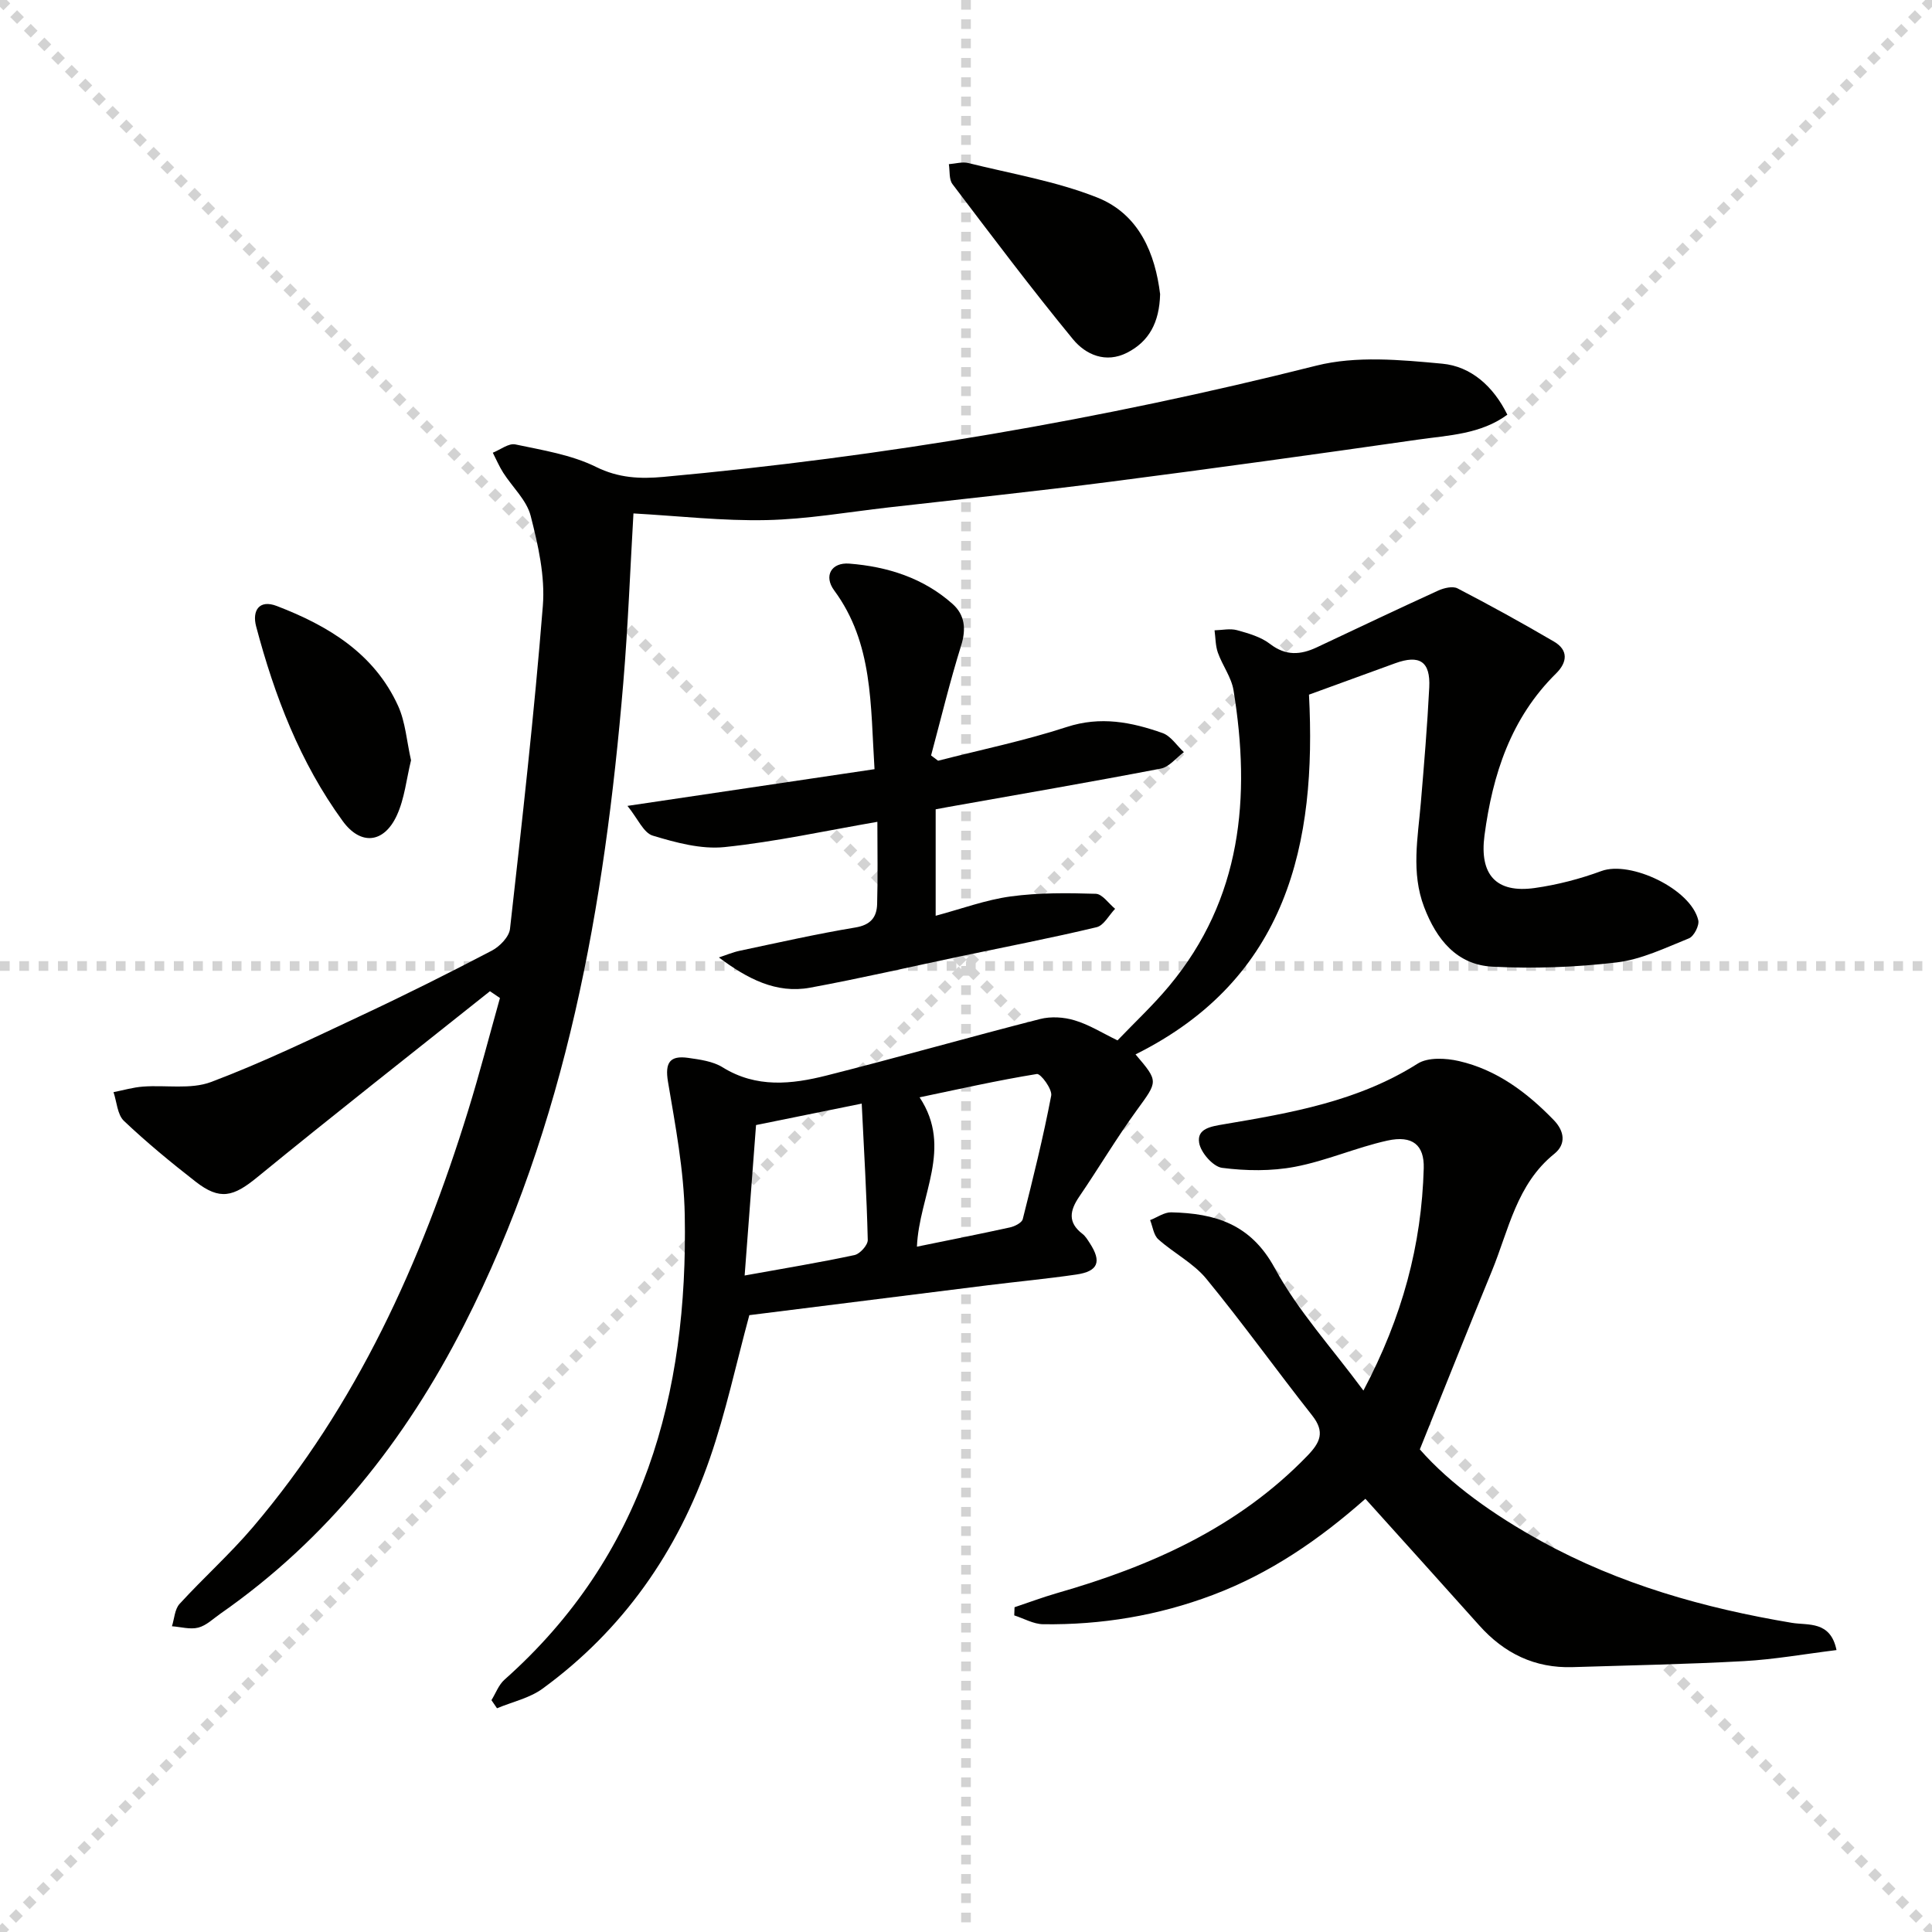
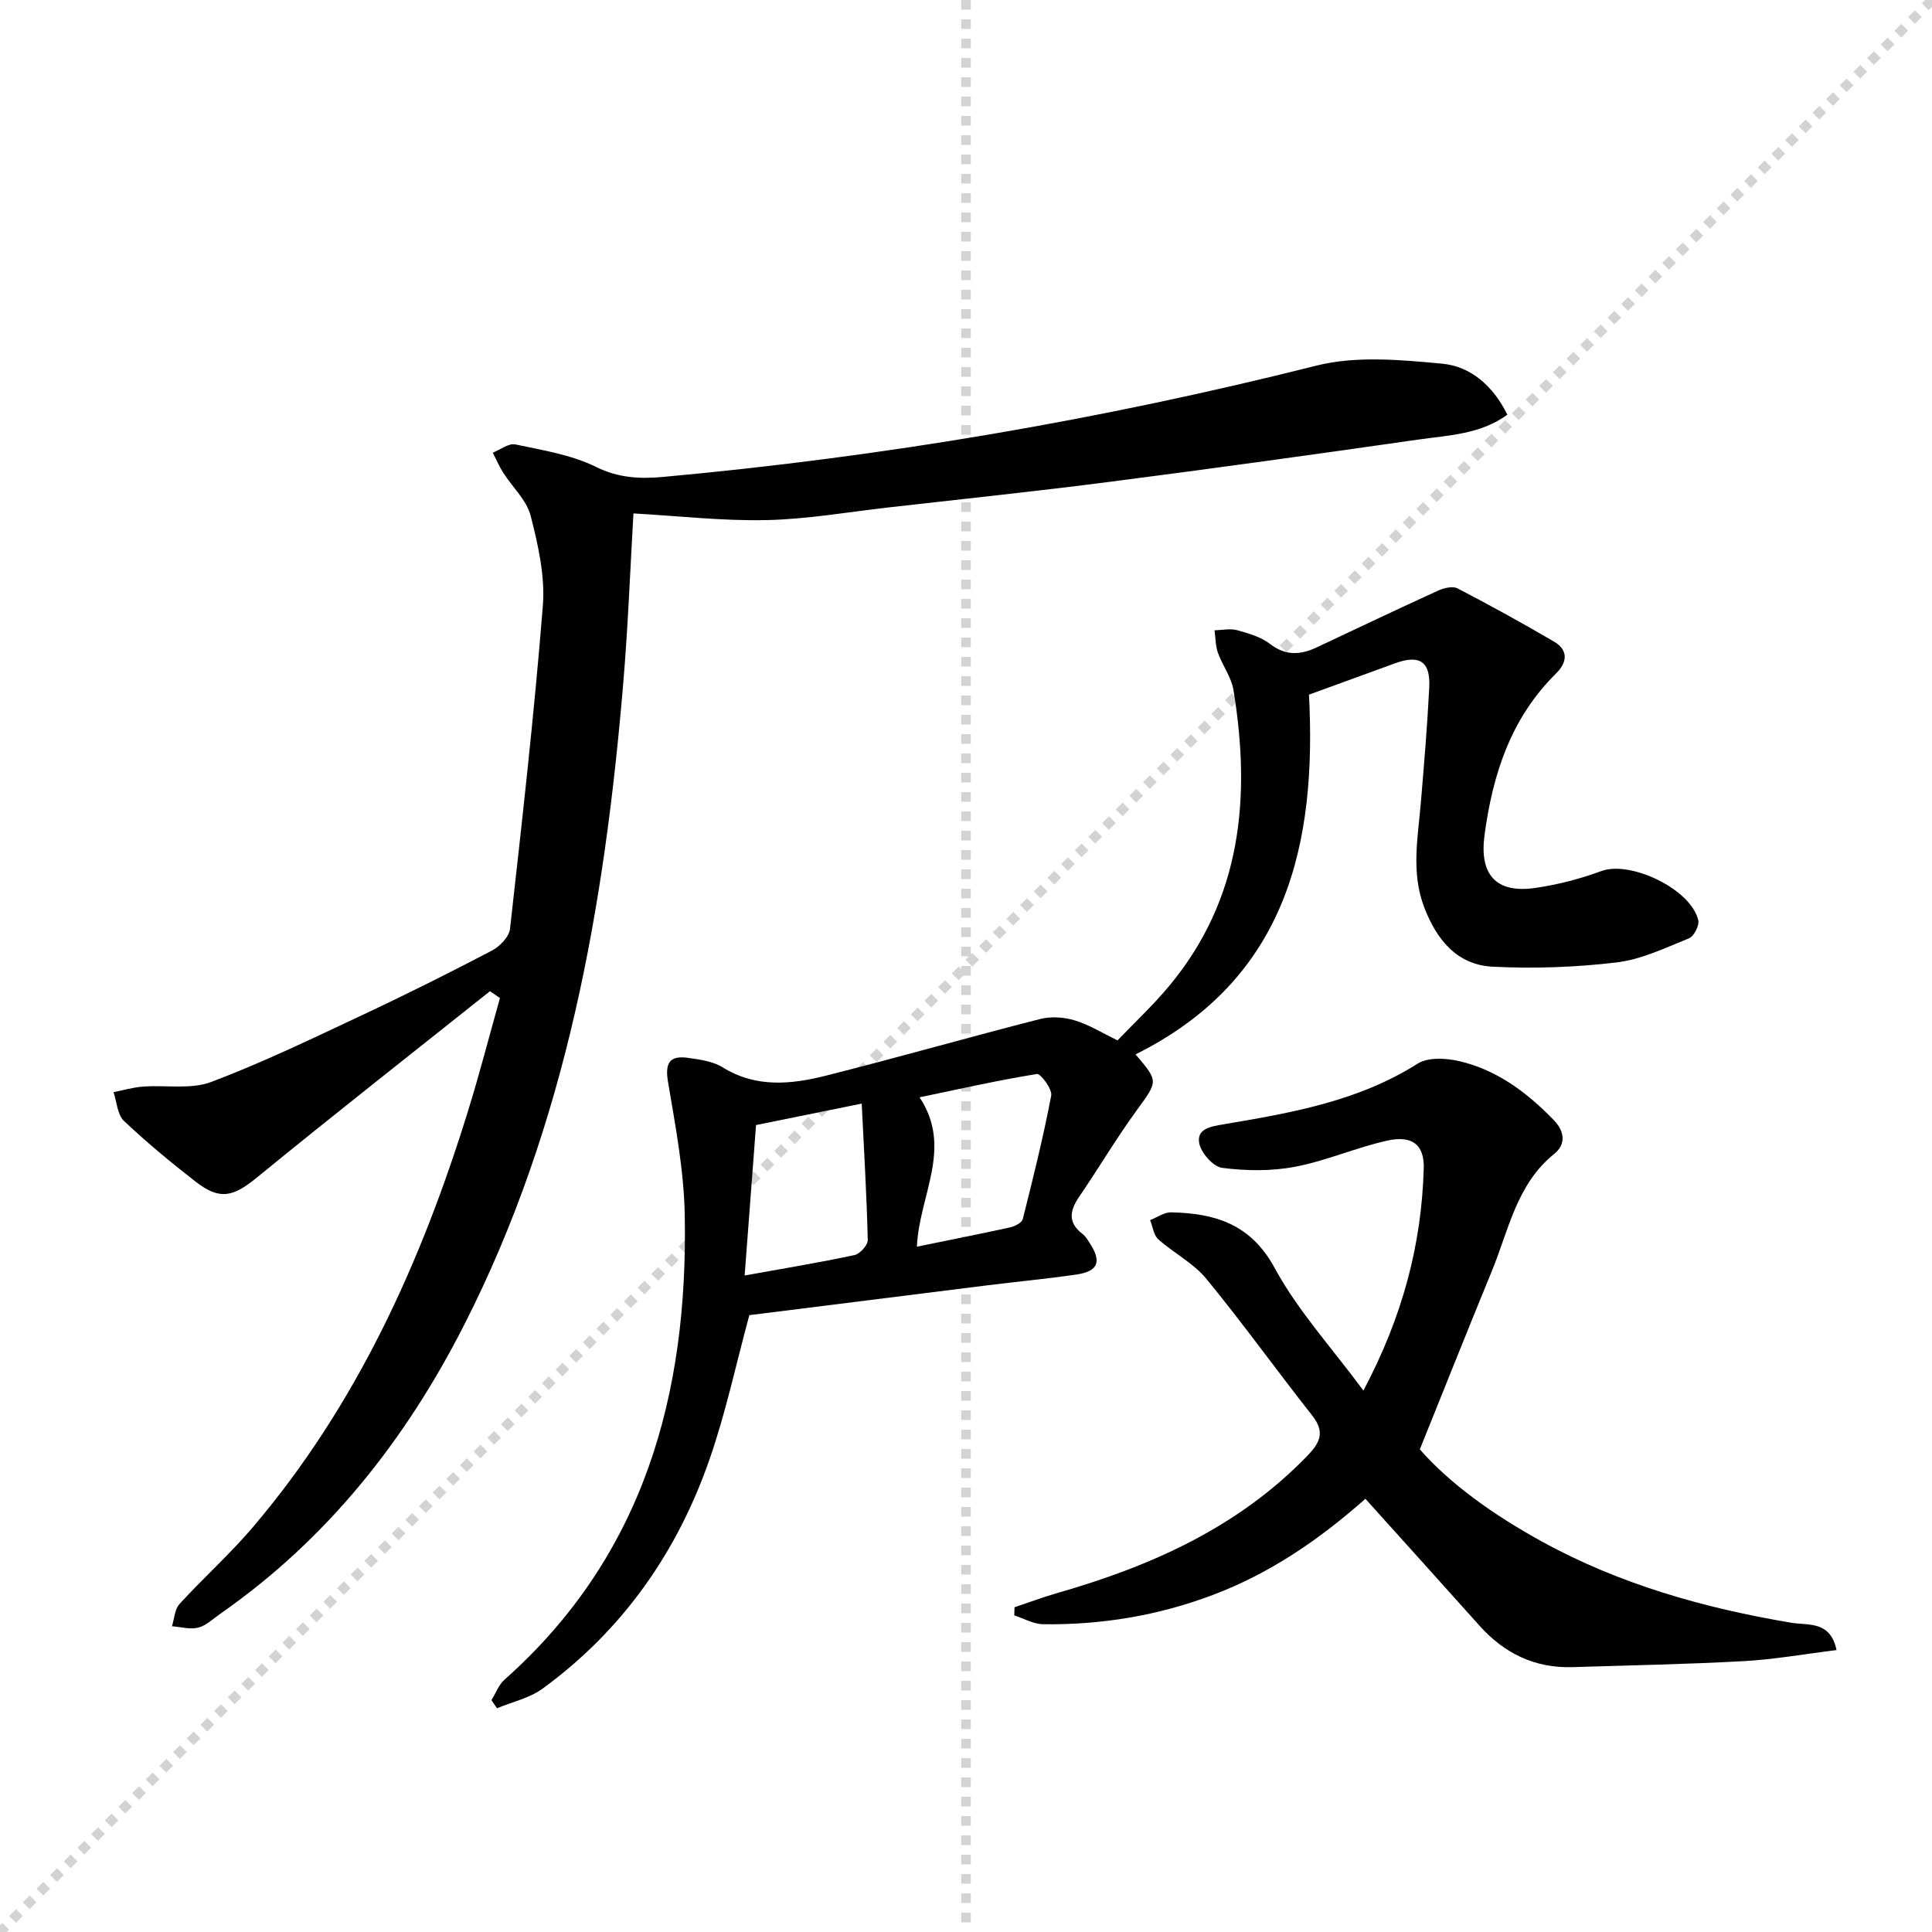
<svg xmlns="http://www.w3.org/2000/svg" enable-background="new 0 0 400 400" viewBox="0 0 400 400">
  <g stroke="lightgray" stroke-dasharray="1,1" stroke-width="1" transform="scale(2, 2)">
-     <line x1="0" y1="0" x2="200" y2="200" />
    <line x1="200" y1="0" x2="0" y2="200" />
    <line x1="100" y1="0" x2="100" y2="200" />
-     <line x1="0" y1="100" x2="200" y2="100" />
  </g>
  <path d="m101.44 205.22c-16.09 12.82-32.29 25.52-48.21 38.54-4.91 4.02-7.7 4.81-12.73.89-5.12-3.99-10.14-8.12-14.84-12.58-1.37-1.3-1.47-3.93-2.16-5.95 2.03-.4 4.05-1 6.1-1.15 4.72-.36 9.88.63 14.09-.95 10.67-4.02 21-9.02 31.35-13.88 9.03-4.23 17.95-8.7 26.79-13.32 1.64-.86 3.58-2.86 3.76-4.51 2.5-22.26 5.02-44.54 6.8-66.87.49-6.13-.97-12.58-2.52-18.64-.83-3.25-3.78-5.94-5.69-8.94-.83-1.3-1.44-2.75-2.15-4.13 1.56-.62 3.29-2.01 4.66-1.72 5.67 1.2 11.61 2.14 16.71 4.66 4.69 2.32 9.16 2.5 13.91 2.07 45.67-4.17 90.72-11.83 135.23-23.04 8.23-2.07 17.44-1.21 26.08-.4 5.87.55 10.55 4.62 13.46 10.56-5.55 4.06-12.15 4.25-18.44 5.15-21.21 3.04-42.43 5.98-63.67 8.72-15.32 1.98-30.68 3.58-46.03 5.33-8.42.96-16.83 2.44-25.26 2.62-9.03.2-18.09-.85-27.53-1.38-.65 11-1.1 23.09-2.11 35.13-3.88 46.1-11.72 91.27-33.01 133.02-12.12 23.77-28.3 44.24-50.39 59.64-1.49 1.04-2.92 2.46-4.59 2.89-1.68.43-3.62-.15-5.45-.28.5-1.56.57-3.53 1.58-4.63 4.94-5.4 10.44-10.32 15.17-15.88 21.49-25.27 34.86-54.82 44.56-86.21 2.39-7.72 4.41-15.56 6.6-23.35-.71-.47-1.39-.94-2.07-1.41z" fill="#010100" />
  <path d="m231.37 215.4c3.62-3.78 7.4-7.31 10.68-11.25 15.05-18.06 16.94-39.11 13.34-61.23-.44-2.7-2.3-5.14-3.24-7.79-.51-1.44-.48-3.08-.69-4.63 1.56-.04 3.21-.42 4.65-.03 2.38.66 4.95 1.39 6.85 2.86 3.25 2.5 6.31 2.27 9.66.7 8.37-3.94 16.73-7.92 25.15-11.76 1.19-.54 3-.97 4-.45 6.74 3.5 13.4 7.17 19.96 11.01 3.03 1.77 2.77 4.3.44 6.6-9.36 9.23-13.14 20.9-14.82 33.52-1.08 8.13 2.38 12.03 10.42 10.9 4.67-.66 9.35-1.88 13.78-3.51 6.01-2.22 18.56 3.73 20.06 10.19.25 1.09-.9 3.32-1.92 3.74-4.89 1.97-9.85 4.38-14.98 4.99-8.5 1.01-17.17 1.32-25.72.88-7.38-.39-11.58-5.63-14.14-12.34-2.73-7.17-1.29-14.38-.68-21.61.67-7.95 1.34-15.9 1.74-23.86.27-5.39-2-6.85-7.08-5-5.72 2.09-11.44 4.17-17.82 6.49 1.6 30.69-4.36 58.78-35.91 74.48 4.83 5.67 4.64 5.52.22 11.61-4.2 5.78-7.85 11.95-11.88 17.85-1.95 2.86-2.42 5.33.66 7.69.64.49 1.09 1.26 1.54 1.95 2.49 3.83 1.73 5.82-2.81 6.48-6.08.89-12.2 1.46-18.3 2.22-16.62 2.07-33.24 4.16-49.39 6.19-2.76 10.19-4.87 20.11-8.16 29.62-6.67 19.33-18 35.56-34.65 47.71-2.7 1.97-6.27 2.73-9.43 4.06-.38-.56-.77-1.12-1.15-1.68.89-1.43 1.49-3.17 2.7-4.24 28.92-25.69 38.02-59.15 37.32-96.21-.17-9.22-1.93-18.44-3.47-27.58-.67-4 .41-5.48 4.17-4.95 2.44.35 5.13.7 7.15 1.96 6.97 4.32 14.28 3.52 21.52 1.69 14.77-3.73 29.43-7.92 44.19-11.69 2.24-.57 4.93-.41 7.15.27 2.99.88 5.71 2.61 8.89 4.15zm-77.2 48.68c8.15-1.47 15.48-2.68 22.74-4.23 1.13-.24 2.78-2.07 2.75-3.13-.22-9.21-.77-18.41-1.25-28.23-8.26 1.67-15.29 3.1-21.88 4.44-.81 10.63-1.56 20.49-2.36 31.15zm35.67-5.97c6.69-1.37 13-2.61 19.27-3.99.99-.22 2.44-.95 2.64-1.71 2.14-8.48 4.25-16.98 5.89-25.57.25-1.33-2.18-4.61-2.97-4.48-8.2 1.33-16.32 3.17-24.28 4.83 6.98 10.53-.11 20.31-.55 30.92z" fill="#010100" />
  <path d="m282.28 287.9c8.08-15.25 12.05-30.18 12.49-46.03.13-4.77-2.29-6.88-7.54-5.72-6.46 1.43-12.64 4.19-19.12 5.42-4.89.93-10.13.86-15.09.22-1.86-.24-4.43-3.17-4.75-5.19-.48-2.95 2.43-3.38 5.15-3.84 13.9-2.35 27.78-4.75 40.08-12.54 2.14-1.36 5.84-1.16 8.55-.54 7.85 1.8 14.11 6.51 19.64 12.22 2.23 2.3 2.59 4.99.11 6.99-7.81 6.29-9.43 15.75-12.92 24.25-4.91 11.93-9.67 23.92-14.92 36.94 6.32 7.22 15.37 13.62 25.15 19.01 16.2 8.92 33.72 13.86 51.87 16.9 3.36.56 8-.48 9.25 5.64-6.58.81-12.87 1.94-19.2 2.29-11.8.65-23.61.87-35.43 1.24-7.84.25-14.18-2.85-19.35-8.65-7.75-8.68-15.56-17.3-23.56-26.2-9.58 8.48-19.78 15.46-31.59 19.91-11.34 4.28-23.07 6.22-35.13 6.06-2-.03-3.99-1.19-5.98-1.83.02-.56.04-1.13.06-1.69 2.92-.97 5.8-2.06 8.75-2.91 19.43-5.57 37.48-13.56 51.85-28.42 2.7-2.79 3.71-4.95 1.03-8.36-7.4-9.38-14.36-19.1-21.94-28.33-2.67-3.24-6.74-5.3-9.93-8.16-.97-.87-1.15-2.62-1.69-3.97 1.46-.56 2.93-1.64 4.37-1.61 9.02.21 16.43 2.36 21.41 11.51 4.78 8.82 11.76 16.44 18.38 25.39z" fill="#010100" />
-   <path d="m181.06 159.25c-.85-13.33-.27-26.06-8.35-37.01-2.21-2.99-.6-5.84 3.13-5.55 7.91.62 15.35 2.97 21.39 8.36 2.52 2.25 2.84 5.16 1.76 8.61-2.34 7.5-4.18 15.15-6.22 22.75.48.36.96.72 1.45 1.09 8.89-2.28 17.92-4.14 26.63-6.98 7-2.29 13.41-1.02 19.84 1.25 1.72.61 2.96 2.6 4.42 3.95-1.59 1.17-3.03 3.07-4.78 3.41-14.63 2.81-29.31 5.33-43.98 7.94-.79.14-1.58.3-2.63.49v22.04c5.38-1.44 10.37-3.3 15.51-4 5.81-.79 11.76-.73 17.64-.55 1.36.04 2.67 2.02 4 3.11-1.27 1.32-2.34 3.46-3.84 3.81-9.33 2.23-18.77 4.05-28.16 6.02-10.38 2.18-20.72 4.58-31.15 6.5-7 1.29-13-1.85-18.88-6.26 1.44-.47 2.86-1.08 4.34-1.39 7.95-1.68 15.88-3.48 23.9-4.81 3.16-.52 4.44-2.11 4.52-4.84.16-5.46.05-10.93.05-17.04-10.59 1.82-21.05 4.13-31.64 5.23-4.85.5-10.08-.93-14.86-2.37-1.92-.58-3.12-3.55-5.24-6.16 17.81-2.64 34.15-5.07 51.15-7.6z" fill="#010100" />
-   <path d="m240.19 60.9c-.15 5.89-2.31 9.81-6.83 12.12-4.42 2.25-8.56.44-11.22-2.79-8.6-10.47-16.75-21.31-24.94-32.11-.75-.99-.52-2.74-.75-4.13 1.35-.1 2.79-.54 4.04-.23 8.94 2.22 18.17 3.76 26.67 7.13 8.79 3.49 12.02 11.76 13.03 20.01z" fill="#010100" />
-   <path d="m85.1 157.41c-.95 3.85-1.33 7.93-2.95 11.43-2.67 5.78-7.49 6.24-11.19 1.16-8.84-12.13-14.12-25.93-17.93-40.31-.86-3.25.61-5.64 4.29-4.22 10.62 4.08 20.15 9.8 25.1 20.67 1.53 3.37 1.78 7.32 2.68 11.27z" fill="#010100" />
</svg>